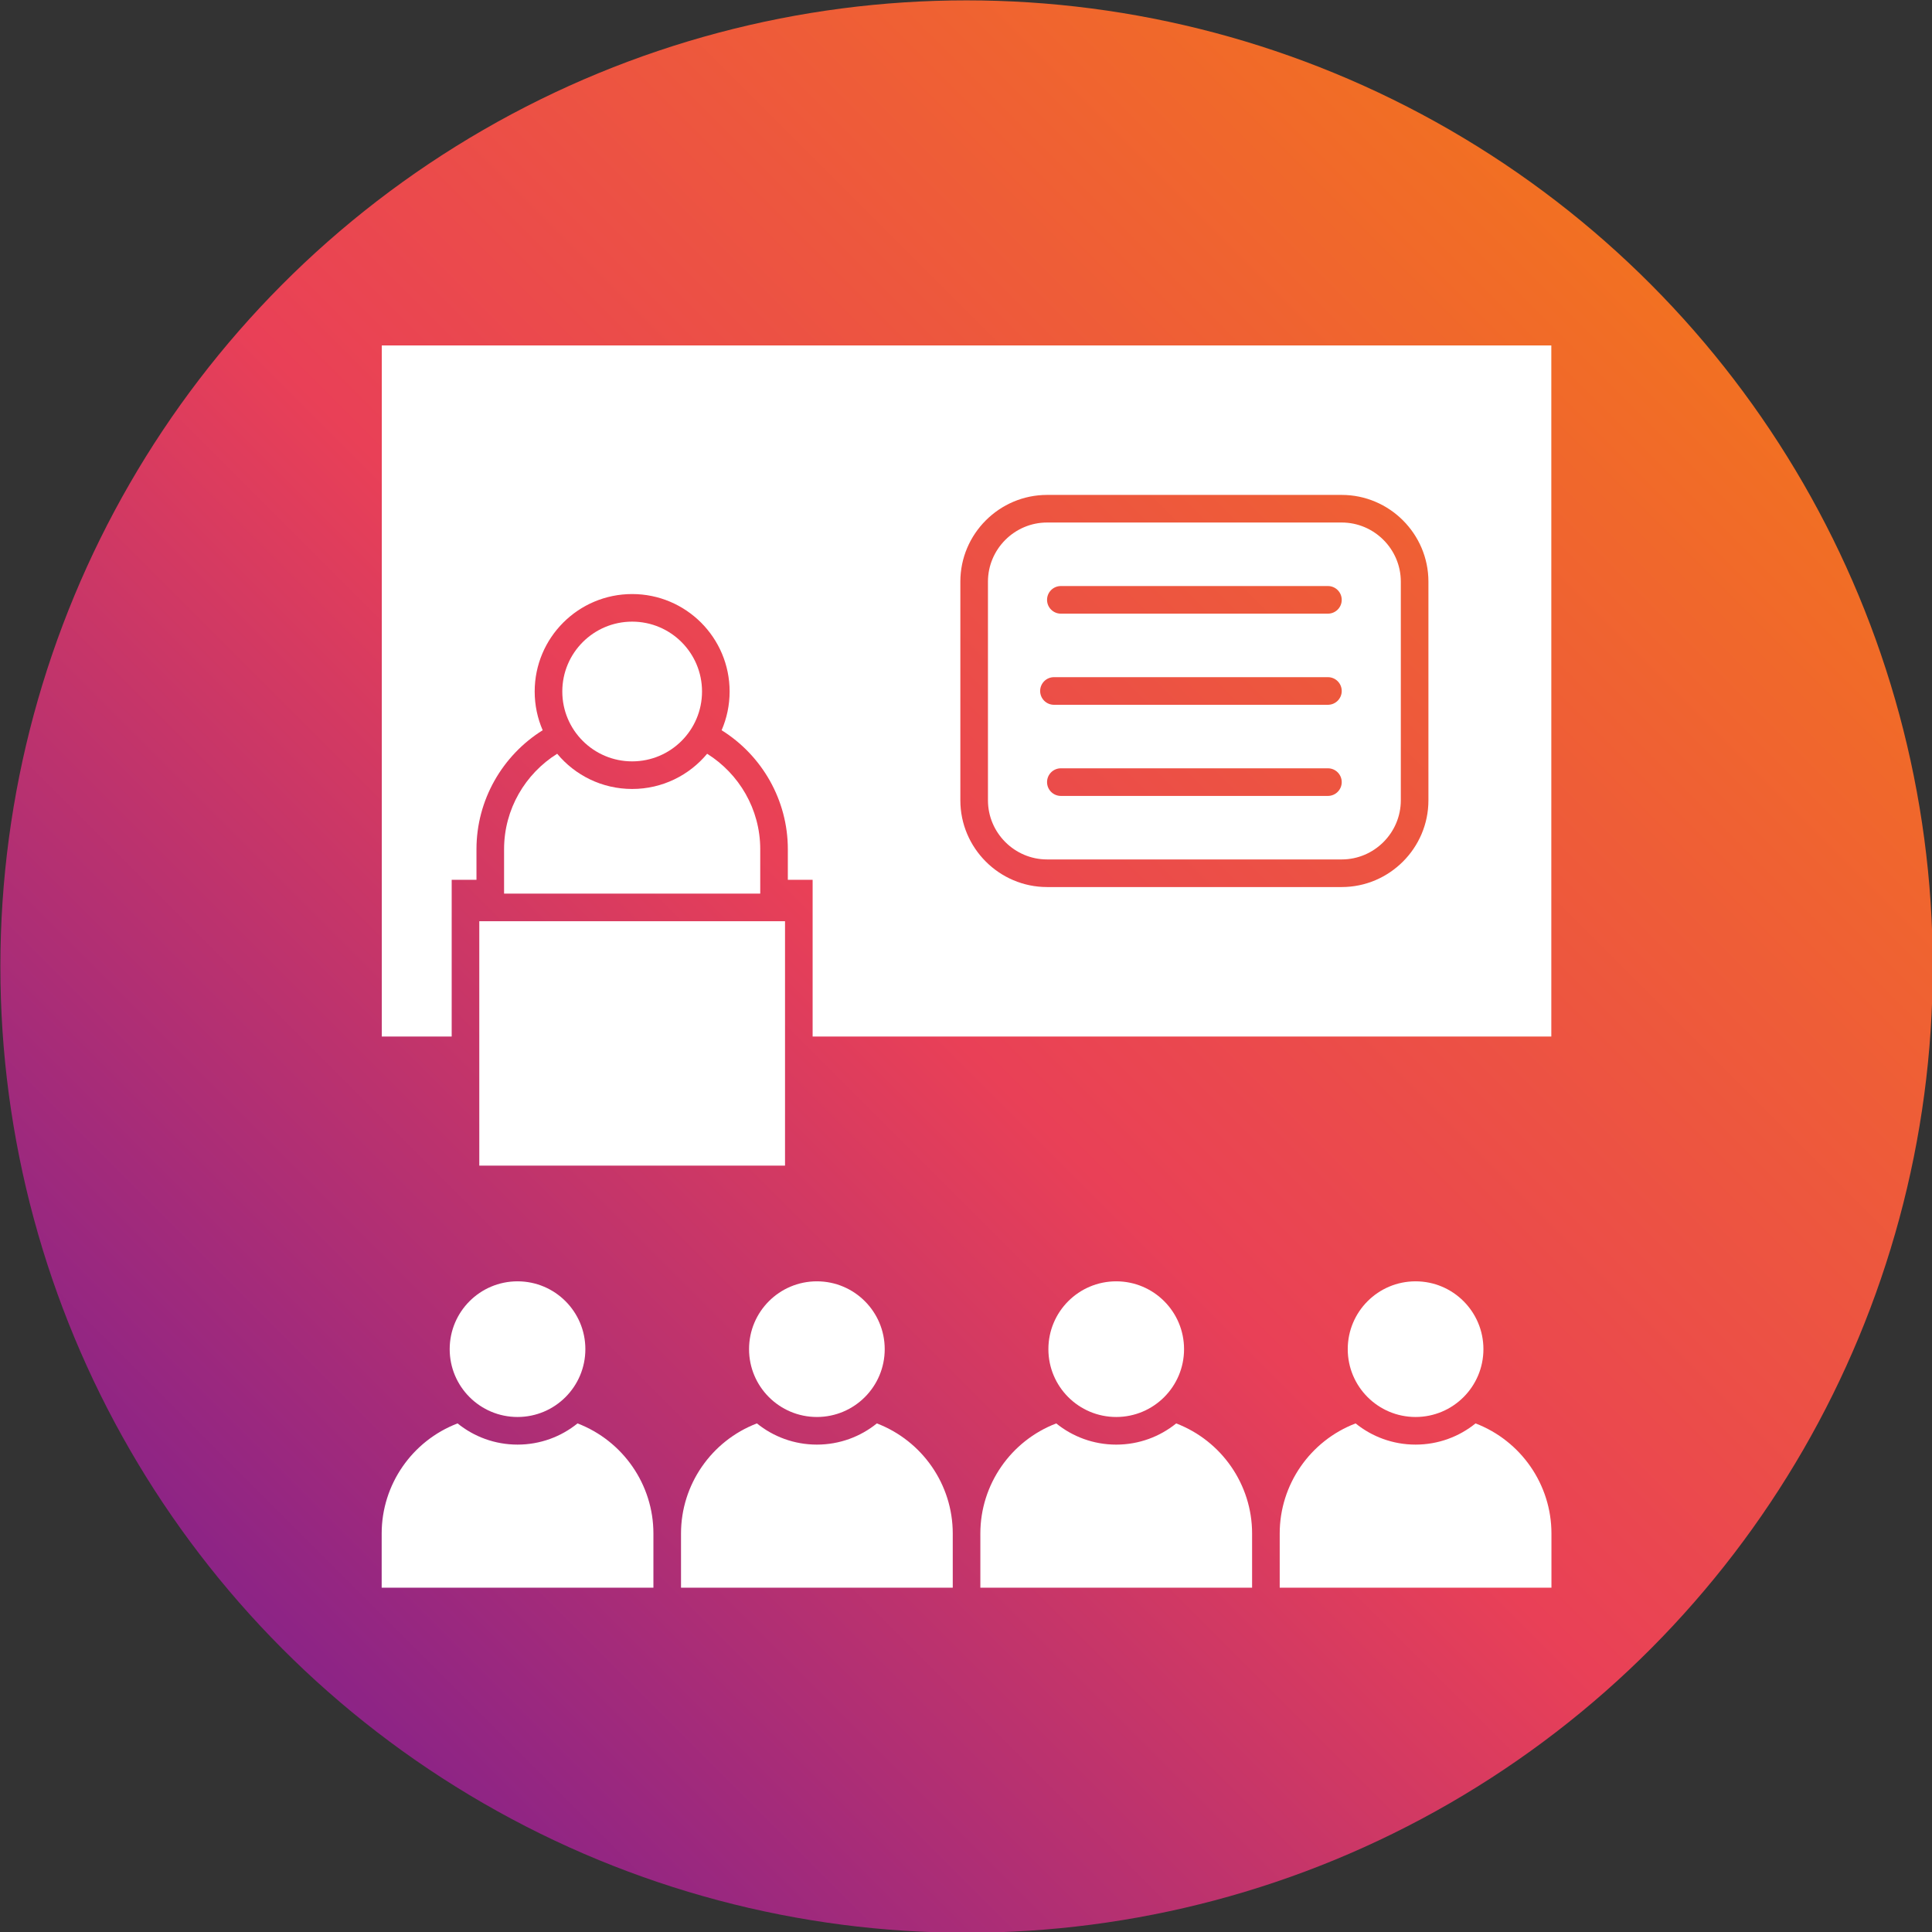
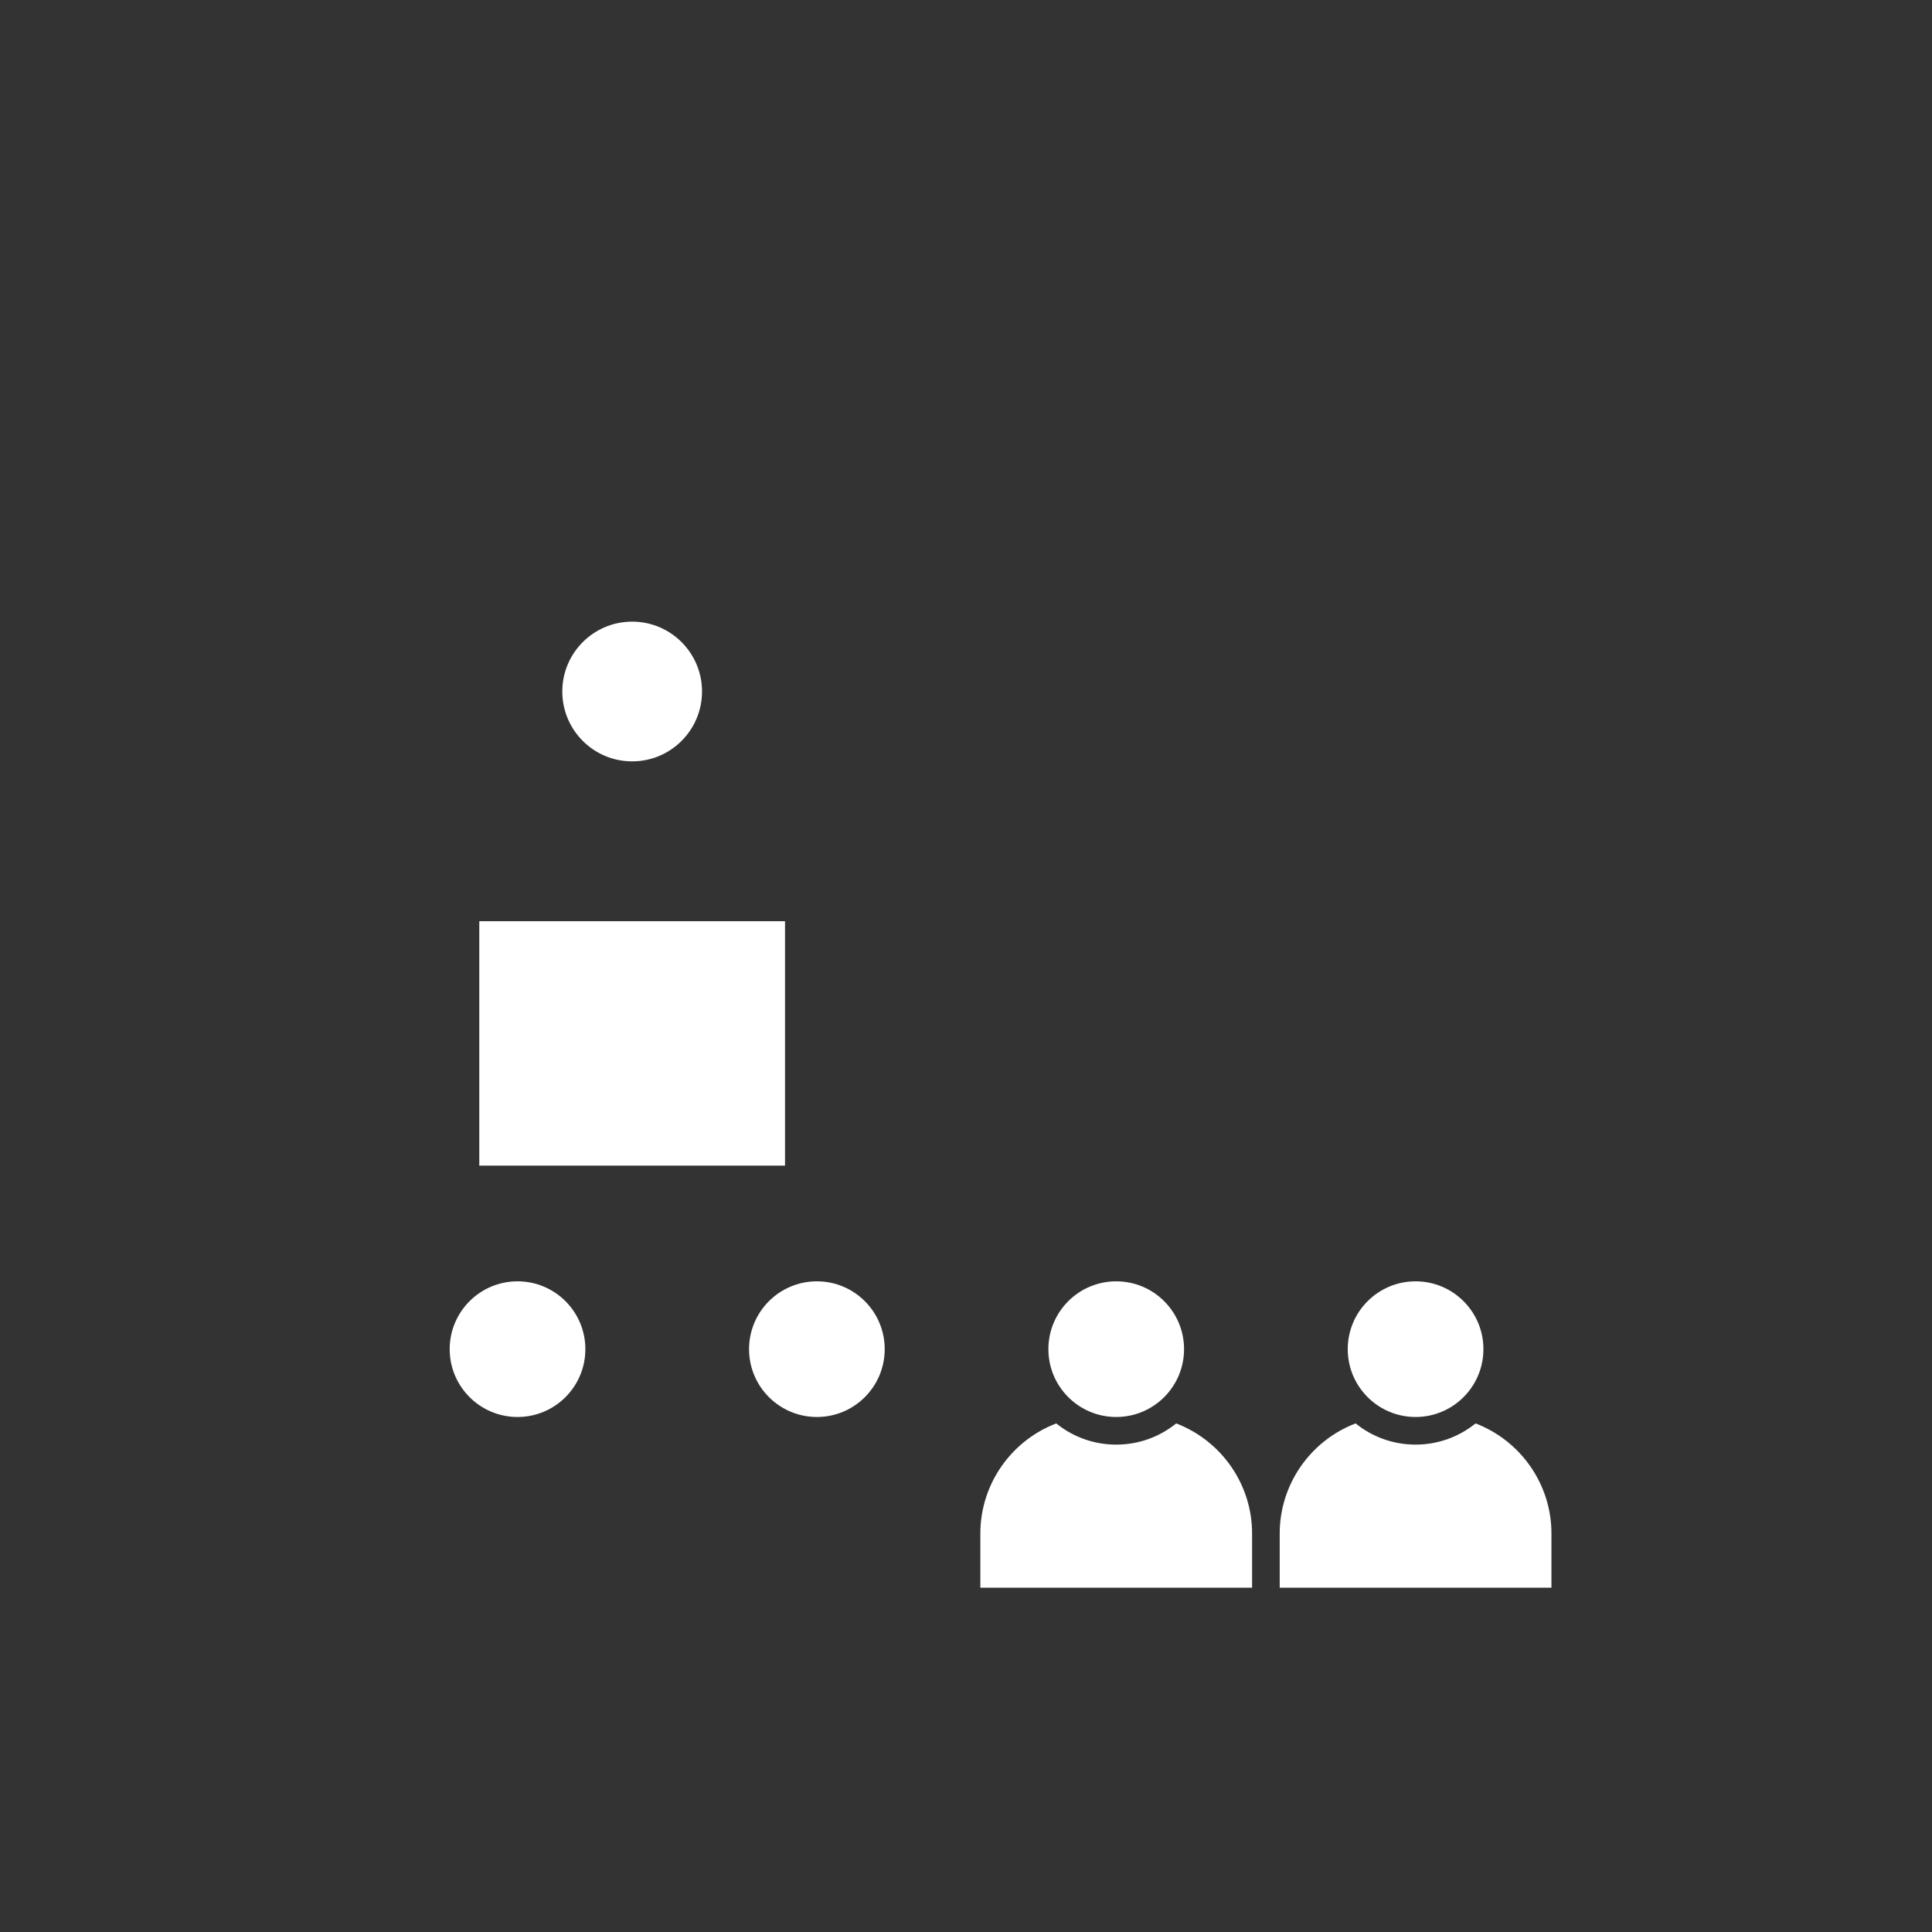
<svg xmlns="http://www.w3.org/2000/svg" xmlns:xlink="http://www.w3.org/1999/xlink" clip-rule="evenodd" fill-rule="evenodd" height="169.3" image-rendering="optimizeQuality" preserveAspectRatio="xMidYMid meet" shape-rendering="geometricPrecision" text-rendering="geometricPrecision" version="1.0" viewBox="2.0 2.0 169.3 169.3" width="169.3" zoomAndPan="magnify">
  <rect x="2.0" y="2.0" width="169.3" height="169.3" fill="#333333" stroke="none" />
  <defs>
    <linearGradient gradientUnits="userSpaceOnUse" id="a" x1="25.739" x2="147.659" xlink:actuate="onLoad" xlink:show="other" xlink:type="simple" y1="147.659" y2="25.739">
      <stop offset="0" stop-color="#8a2387" />
      <stop offset=".471" stop-color="#e94057" />
      <stop offset="1" stop-color="#f27121" />
    </linearGradient>
  </defs>
  <g>
-     <circle cx="86.699" cy="86.699" fill="url(#a)" r="84.667" />
    <g fill="#fff" id="change1_1">
-       <path d="M35.456 92.83l0 -60.56 102.485 0 0 60.56 -64.731 0 0 -13.732 -2.172 0 0 -2.683c0,-4.307 -2.269,-8.221 -5.803,-10.425 0.451,-1.04 0.701,-2.188 0.701,-3.393 0,-4.716 -3.825,-8.541 -8.541,-8.541 -4.716,0 -8.541,3.825 -8.541,8.541 0,1.206 0.25,2.353 0.701,3.393 -3.533,2.205 -5.802,6.118 -5.802,10.425l0 2.683 -2.172 0 0 13.732 -6.125 0zm58.297 -22.294c0,-0.668 0.541,-1.21 1.21,-1.21l23.402 0c0.668,0 1.21,0.541 1.21,1.21 0,0.668 -0.542,1.21 -1.21,1.21l-23.402 0c-0.668,0 -1.21,-0.541 -1.21,-1.21zm-0.605 -7.986c0,-0.668 0.541,-1.21 1.21,-1.21l24.007 0c0.668,0 1.21,0.541 1.21,1.21 0,0.668 -0.541,1.21 -1.21,1.21l-24.007 0c-0.668,0 -1.21,-0.541 -1.21,-1.21zm0.605 -7.986c0,-0.668 0.541,-1.21 1.21,-1.21l23.402 0c0.668,0 1.21,0.541 1.21,1.21 0,0.668 -0.542,1.21 -1.21,1.21l-23.402 0c-0.668,0 -1.21,-0.541 -1.21,-1.21zm0 -9.195l25.821 0c4.181,0 7.598,3.417 7.598,7.598l0 19.166c0,4.181 -3.417,7.598 -7.598,7.598l-25.821 0c-4.181,0 -7.598,-3.417 -7.598,-7.598l0 -19.166c0,-4.181 3.417,-7.598 7.598,-7.598zm25.821 2.419l-25.821 0c-2.846,0 -5.179,2.333 -5.179,5.179l0 19.166c0,2.846 2.333,5.179 5.179,5.179l25.821 0c2.846,0 5.179,-2.333 5.179,-5.179l0 -19.166c0,-2.846 -2.333,-5.179 -5.179,-5.179z" />
      <path d="M44 104.143L70.791 104.143 70.791 82.726 44 82.726z" />
-       <path d="M50.824 68.051c-2.788,1.748 -4.652,4.848 -4.652,8.364l0 3.892 22.447 0 0 -3.892c0,-3.515 -1.864,-6.616 -4.652,-8.364 -1.567,1.885 -3.929,3.086 -6.571,3.086 -2.642,0 -5.005,-1.201 -6.571,-3.086z" />
      <path d="M57.396 56.474c3.381,0 6.122,2.741 6.122,6.122 0,3.381 -2.741,6.122 -6.122,6.122 -3.381,0 -6.122,-2.741 -6.122,-6.122 0,-3.381 2.741,-6.122 6.122,-6.122z" />
      <path d="M114.14 141.127l23.812 0 0 -4.752c0,-4.277 -2.664,-8.115 -6.65,-9.643 -1.436,1.162 -3.265,1.858 -5.256,1.858 -1.991,0 -3.82,-0.696 -5.256,-1.858 -3.986,1.528 -6.65,5.365 -6.65,9.643l0 4.752z" fill-rule="nonzero" />
      <path d="M99.814 114.282c-3.283,0 -5.944,2.661 -5.944,5.944 0,3.283 2.661,5.944 5.944,5.944 3.283,0 5.944,-2.661 5.944,-5.944 0,-3.283 -2.661,-5.944 -5.944,-5.944z" fill-rule="nonzero" />
      <path d="M94.558 126.733c-3.987,1.528 -6.65,5.365 -6.65,9.643l0 4.752 23.812 0 0 -4.752c0,-4.277 -2.664,-8.115 -6.65,-9.643 -1.436,1.162 -3.265,1.858 -5.256,1.858 -1.991,0 -3.82,-0.696 -5.256,-1.858z" fill-rule="nonzero" />
      <path d="M73.583 114.282c-3.283,0 -5.944,2.661 -5.944,5.944 0,3.283 2.661,5.944 5.944,5.944 3.283,0 5.944,-2.661 5.944,-5.944 0,-3.283 -2.661,-5.944 -5.944,-5.944z" fill-rule="nonzero" />
-       <path d="M61.677 141.127l23.812 0 0 -4.752c0,-4.277 -2.664,-8.115 -6.65,-9.643 -1.436,1.162 -3.265,1.858 -5.256,1.858 -1.991,0 -3.82,-0.696 -5.256,-1.858 -3.986,1.528 -6.65,5.366 -6.65,9.643l0 4.752z" fill-rule="nonzero" />
      <path d="M47.351 114.282c-3.283,0 -5.945,2.661 -5.945,5.944 0,3.283 2.662,5.944 5.945,5.944 3.283,0 5.944,-2.661 5.944,-5.944 0,-3.283 -2.661,-5.944 -5.944,-5.944z" fill-rule="nonzero" />
-       <path d="M42.096 126.732c-3.987,1.528 -6.65,5.365 -6.65,9.643l0 4.752 23.812 0 0 -4.752c0,-4.277 -2.664,-8.115 -6.65,-9.643 -1.436,1.162 -3.265,1.858 -5.256,1.858 -1.991,0 -3.82,-0.696 -5.256,-1.858z" fill-rule="nonzero" />
      <path d="M126.046 114.282c-3.283,0 -5.944,2.661 -5.944,5.944 0,3.283 2.661,5.944 5.944,5.944 3.283,0 5.945,-2.661 5.945,-5.944 0,-3.283 -2.661,-5.944 -5.945,-5.944z" fill-rule="nonzero" />
    </g>
  </g>
  <path d="M0 0H173.397V173.397H0z" fill="none" />
</svg>